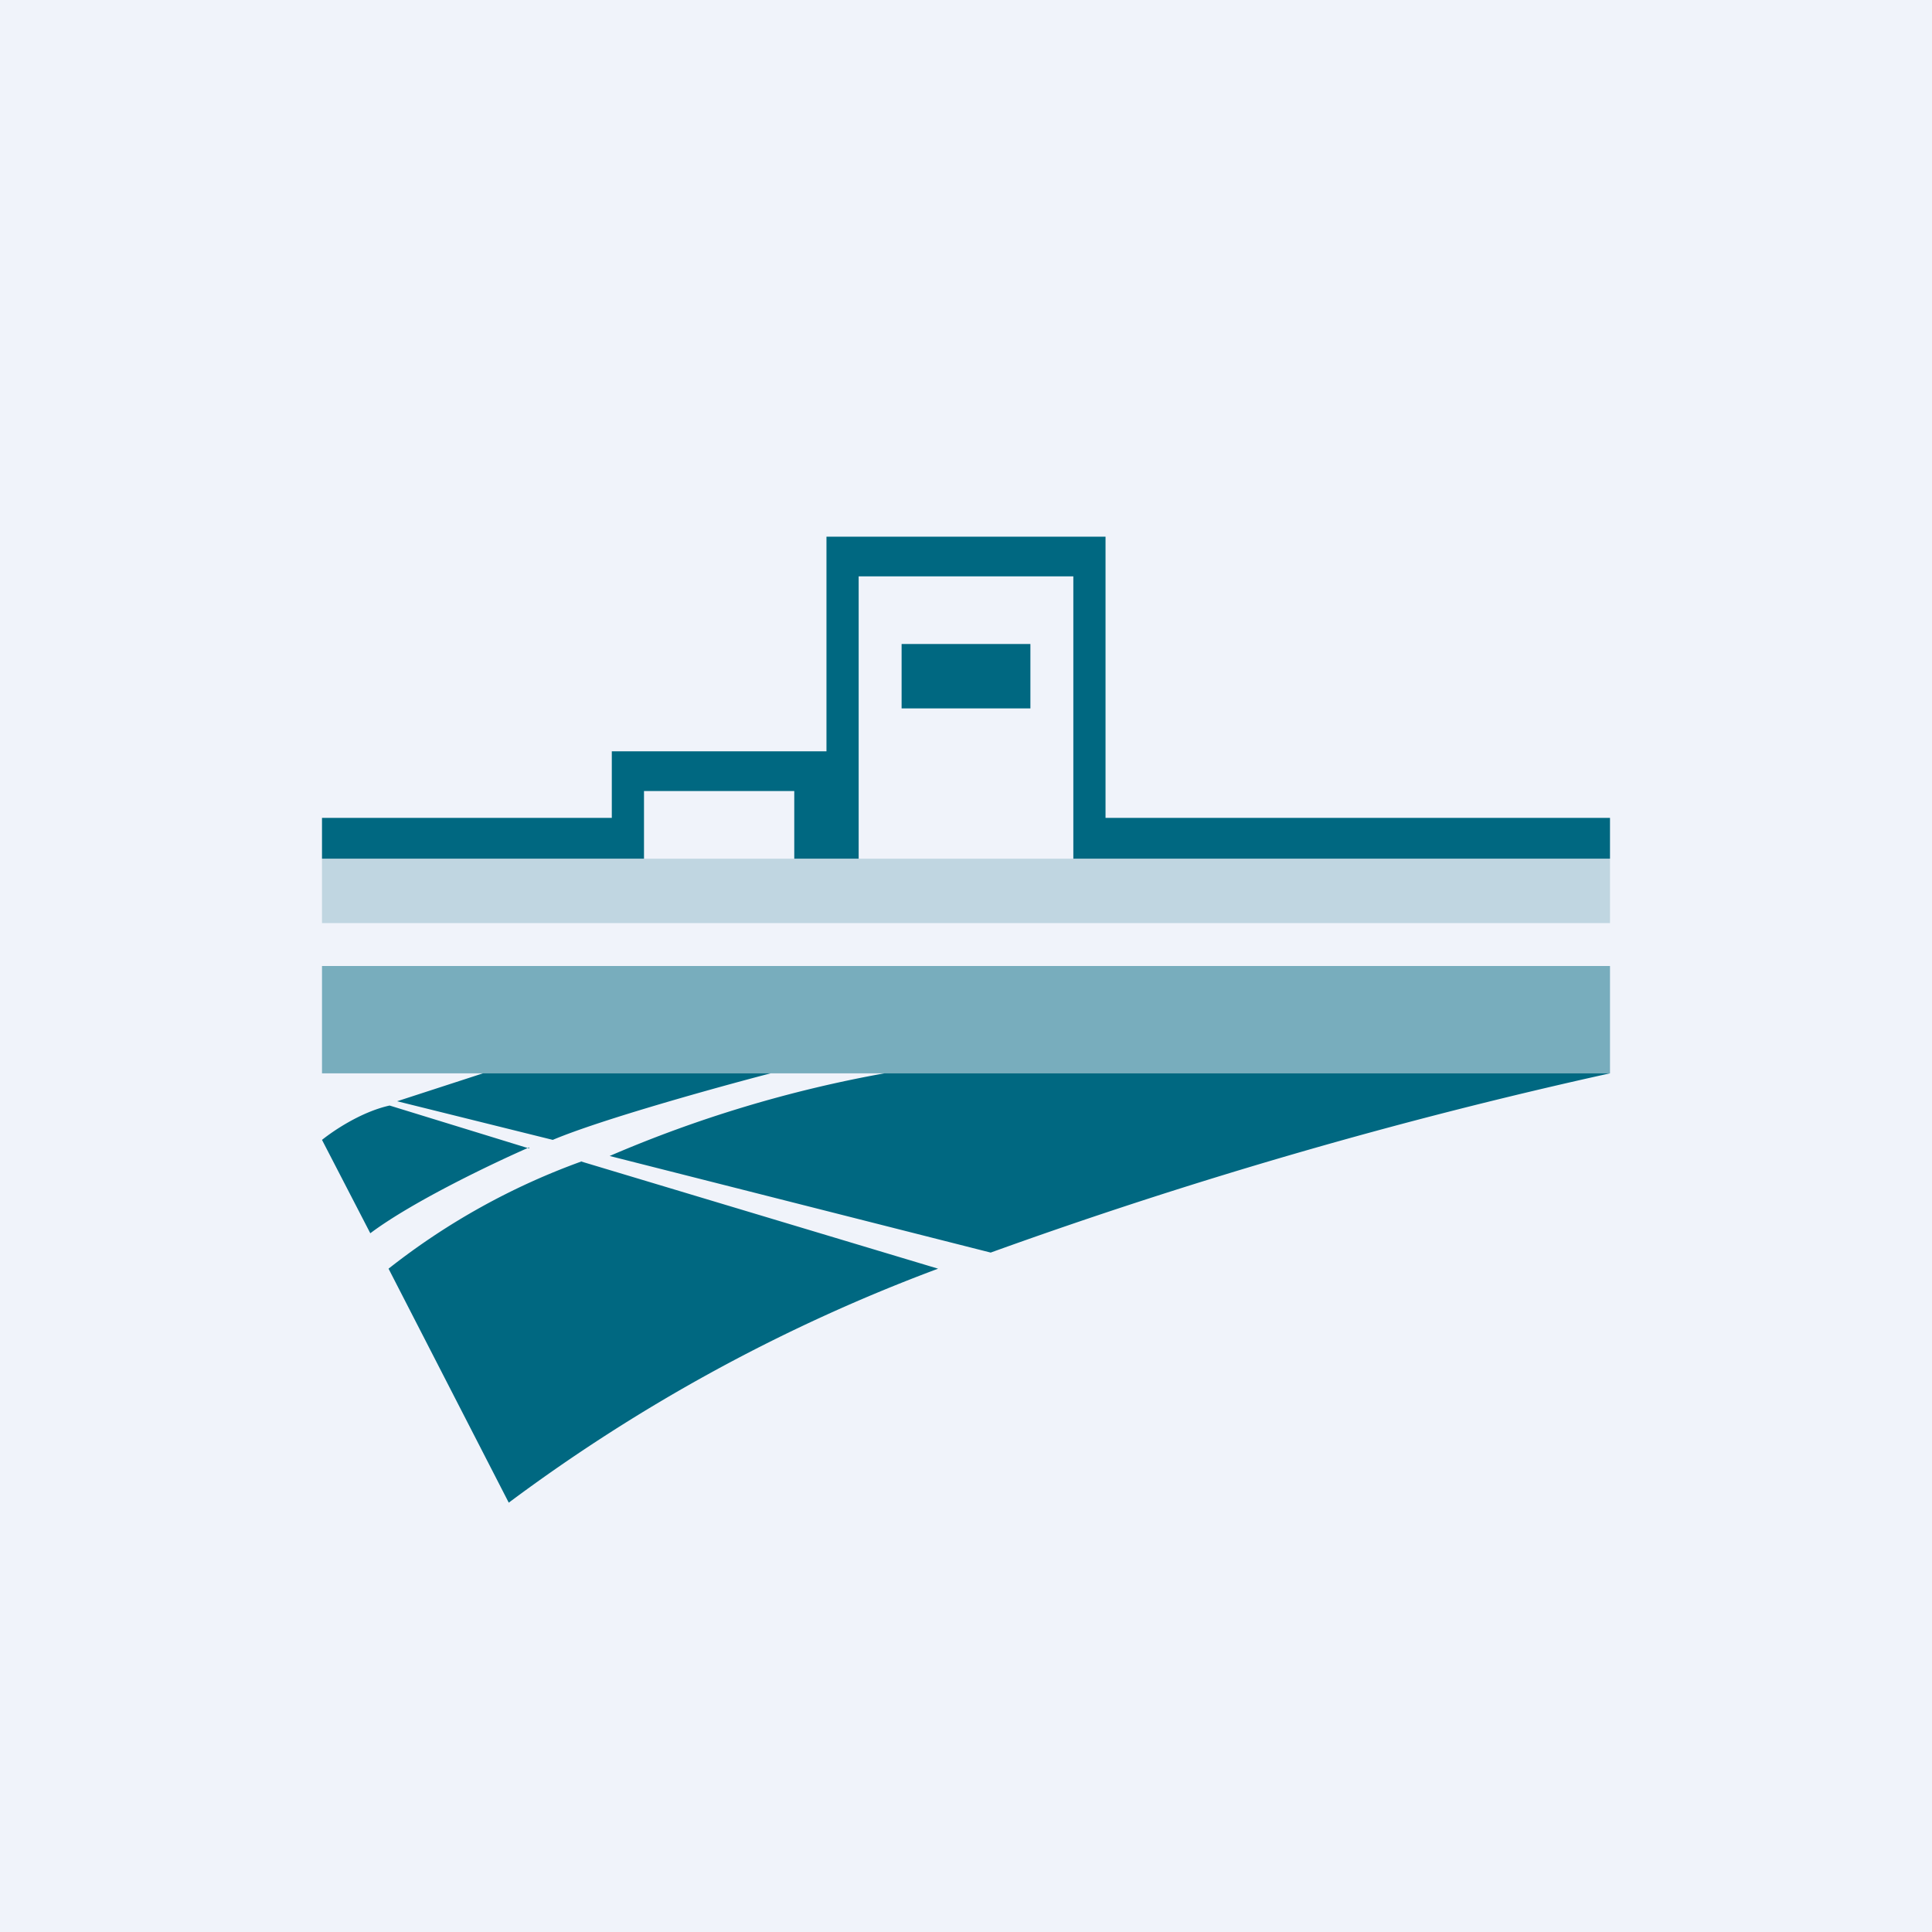
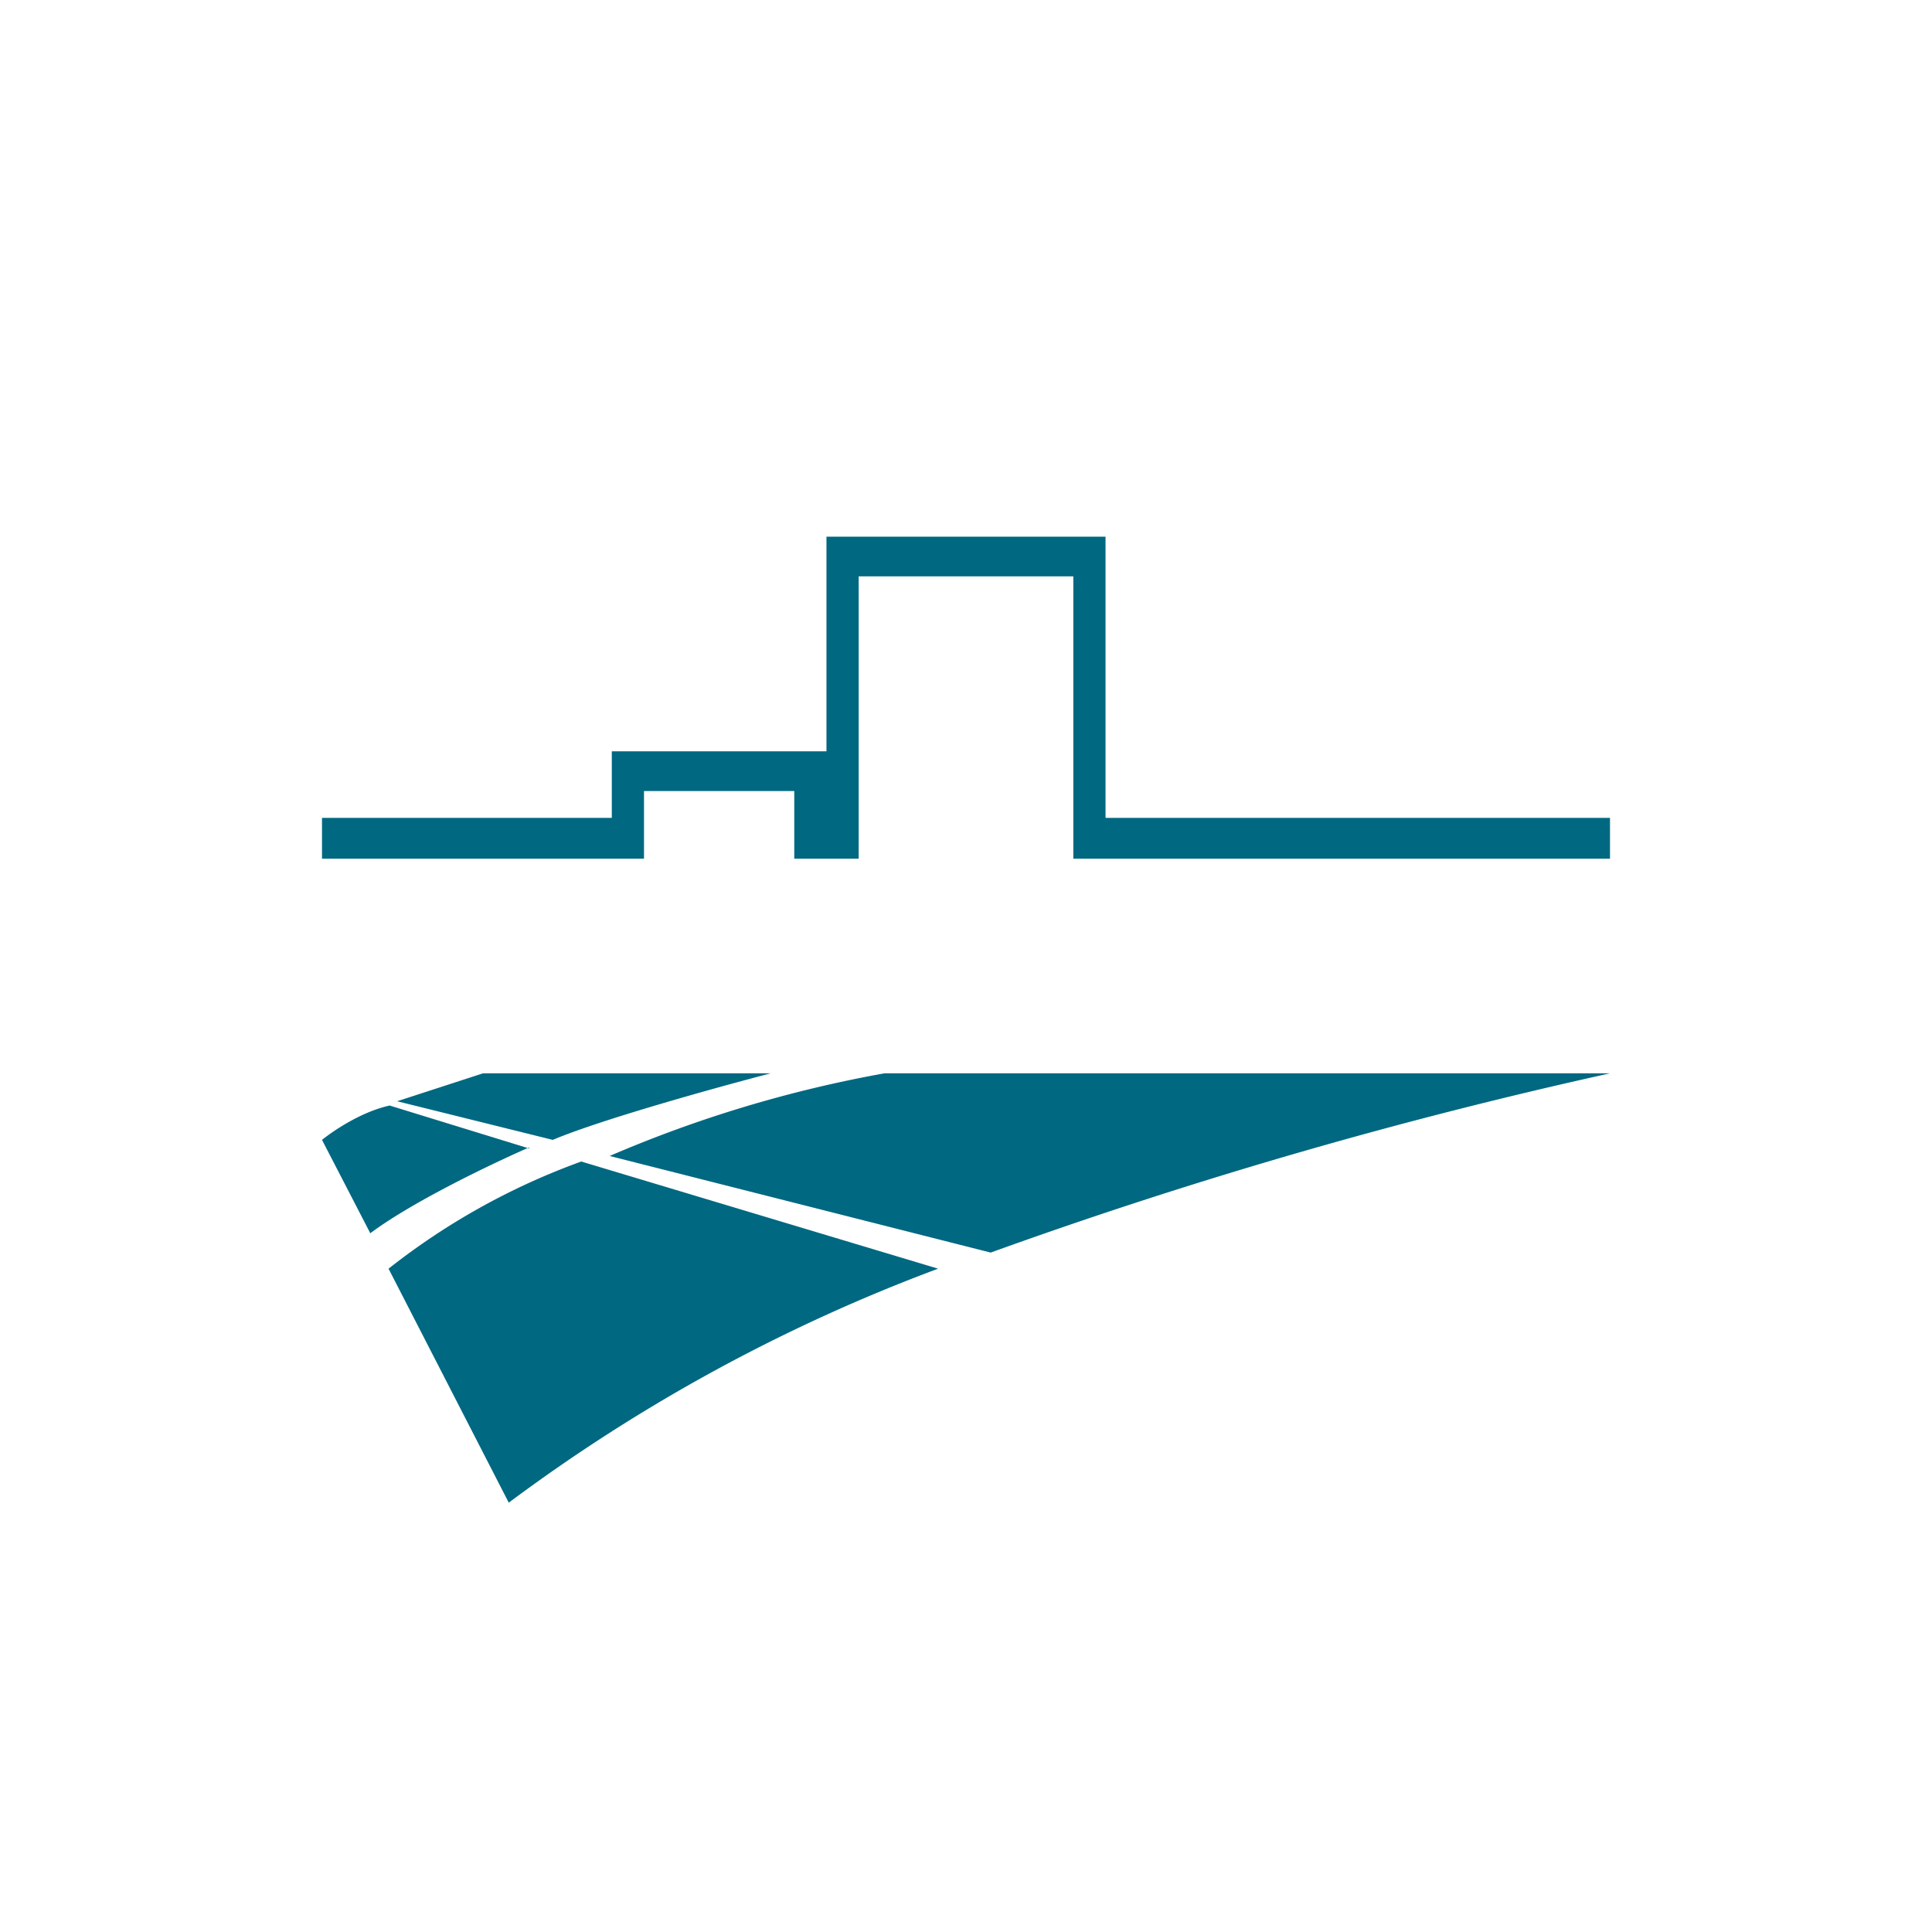
<svg xmlns="http://www.w3.org/2000/svg" width="18" height="18" viewBox="0 0 18 18">
-   <path fill="#F0F3FA" d="M0 0h18v18H0z" />
  <path d="M7.7 5h2.6v2.62H15V8h-5V5.37H8V8h-.6v-.63H6V8H3v-.38h2.7V7h2V5ZM4.93 10.7l-1.3-.4c-.27.06-.53.24-.63.32l.45.87c.4-.3 1.16-.66 1.48-.8ZM4.5 10l-.8.26 1.45.36c.45-.19 1.53-.49 2.03-.62H4.49ZM8.24 10H15a46.5 46.5 0 0 0-5.77 1.67l-3.55-.9A11.7 11.7 0 0 1 8.24 10ZM5.41 10.82l3.33 1a16.07 16.07 0 0 0-4 2.18l-1.12-2.18a6.43 6.43 0 0 1 1.8-1Z" fill="#006881" />
-   <path fill="#006881" fill-opacity=".2" d="M3 8h12v.6H3z" />
-   <path fill="#006881" d="M8.4 6h1.2v.6H8.4z" />
-   <path fill="#006881" fill-opacity=".5" d="M3 9h12v1H3z" />
</svg>